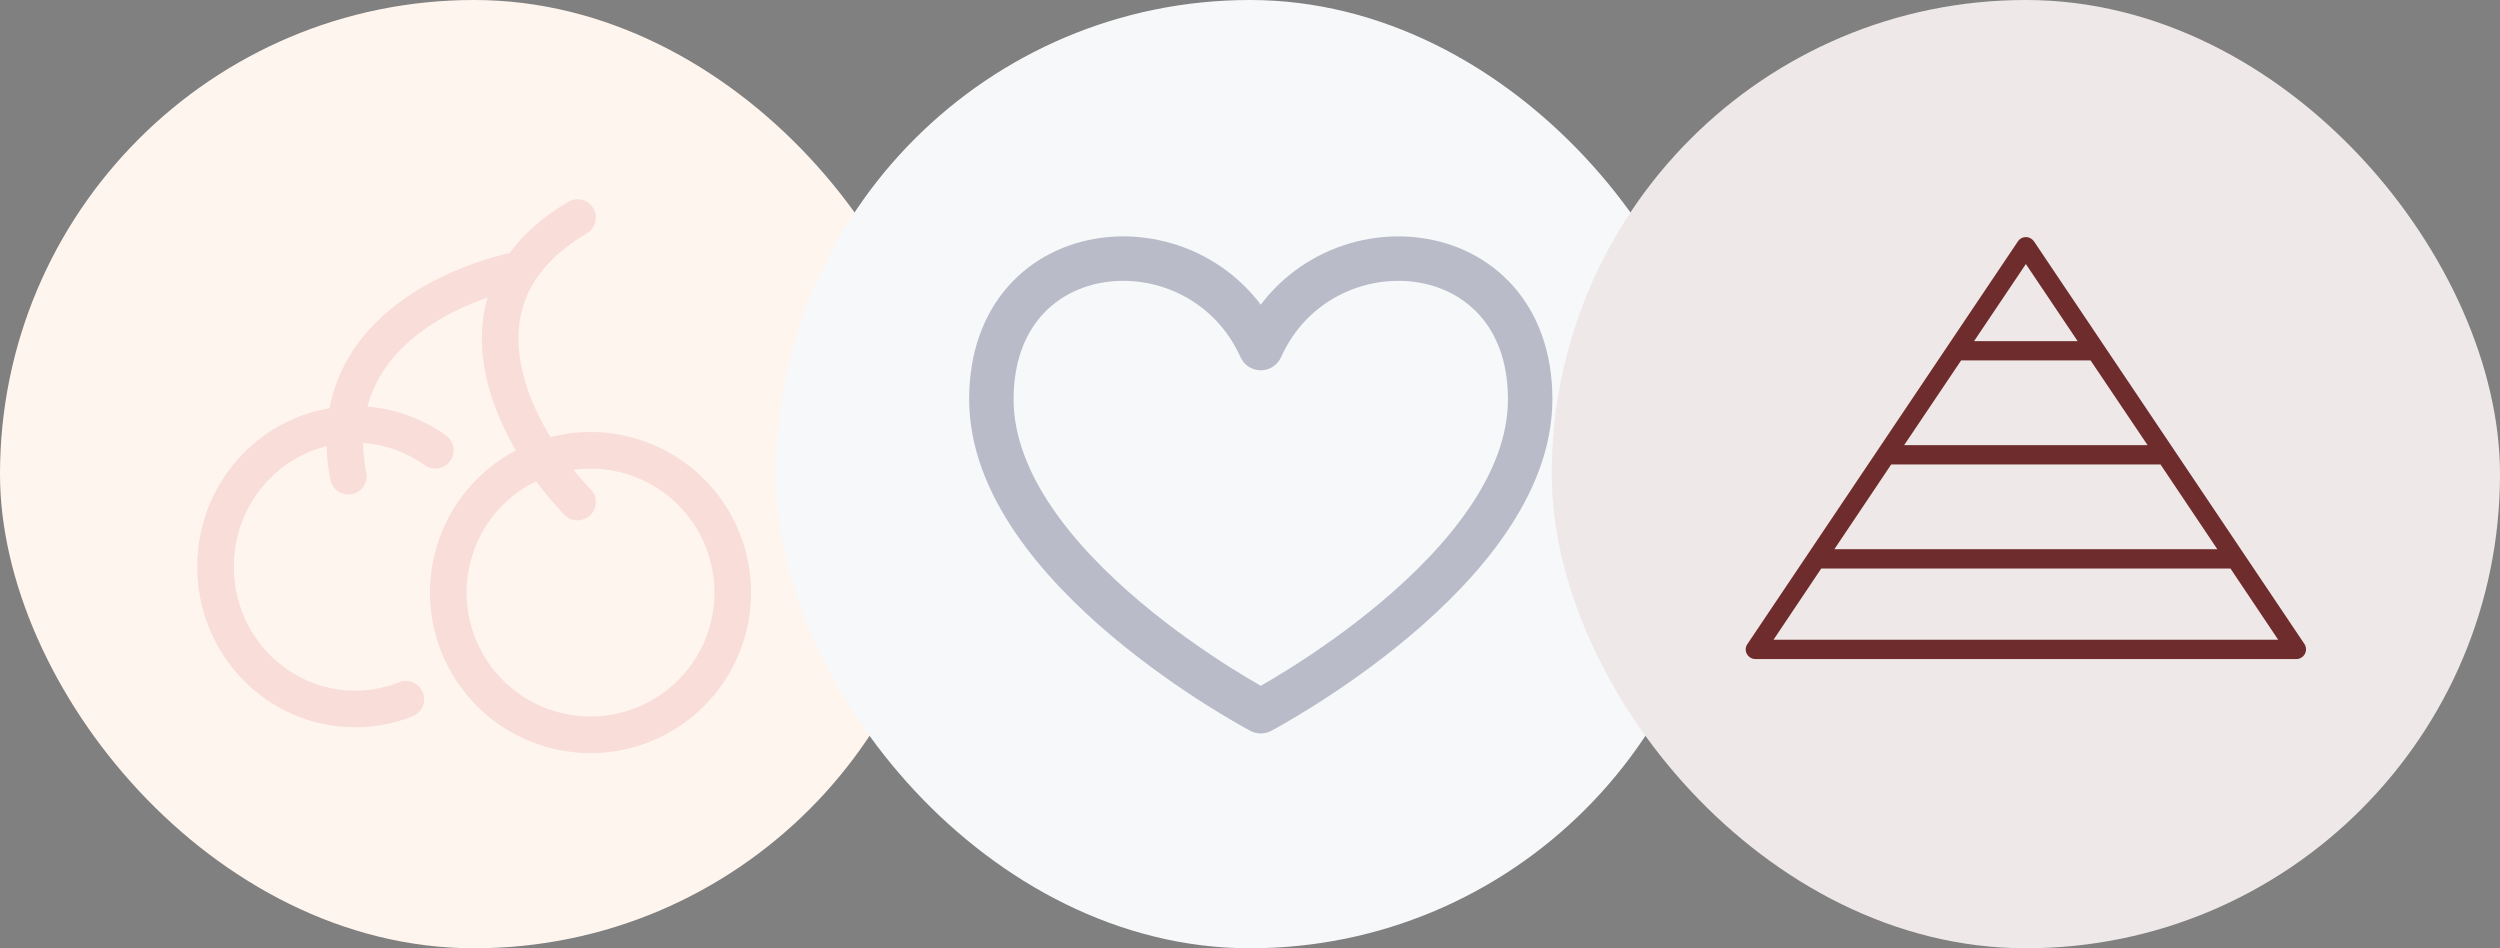
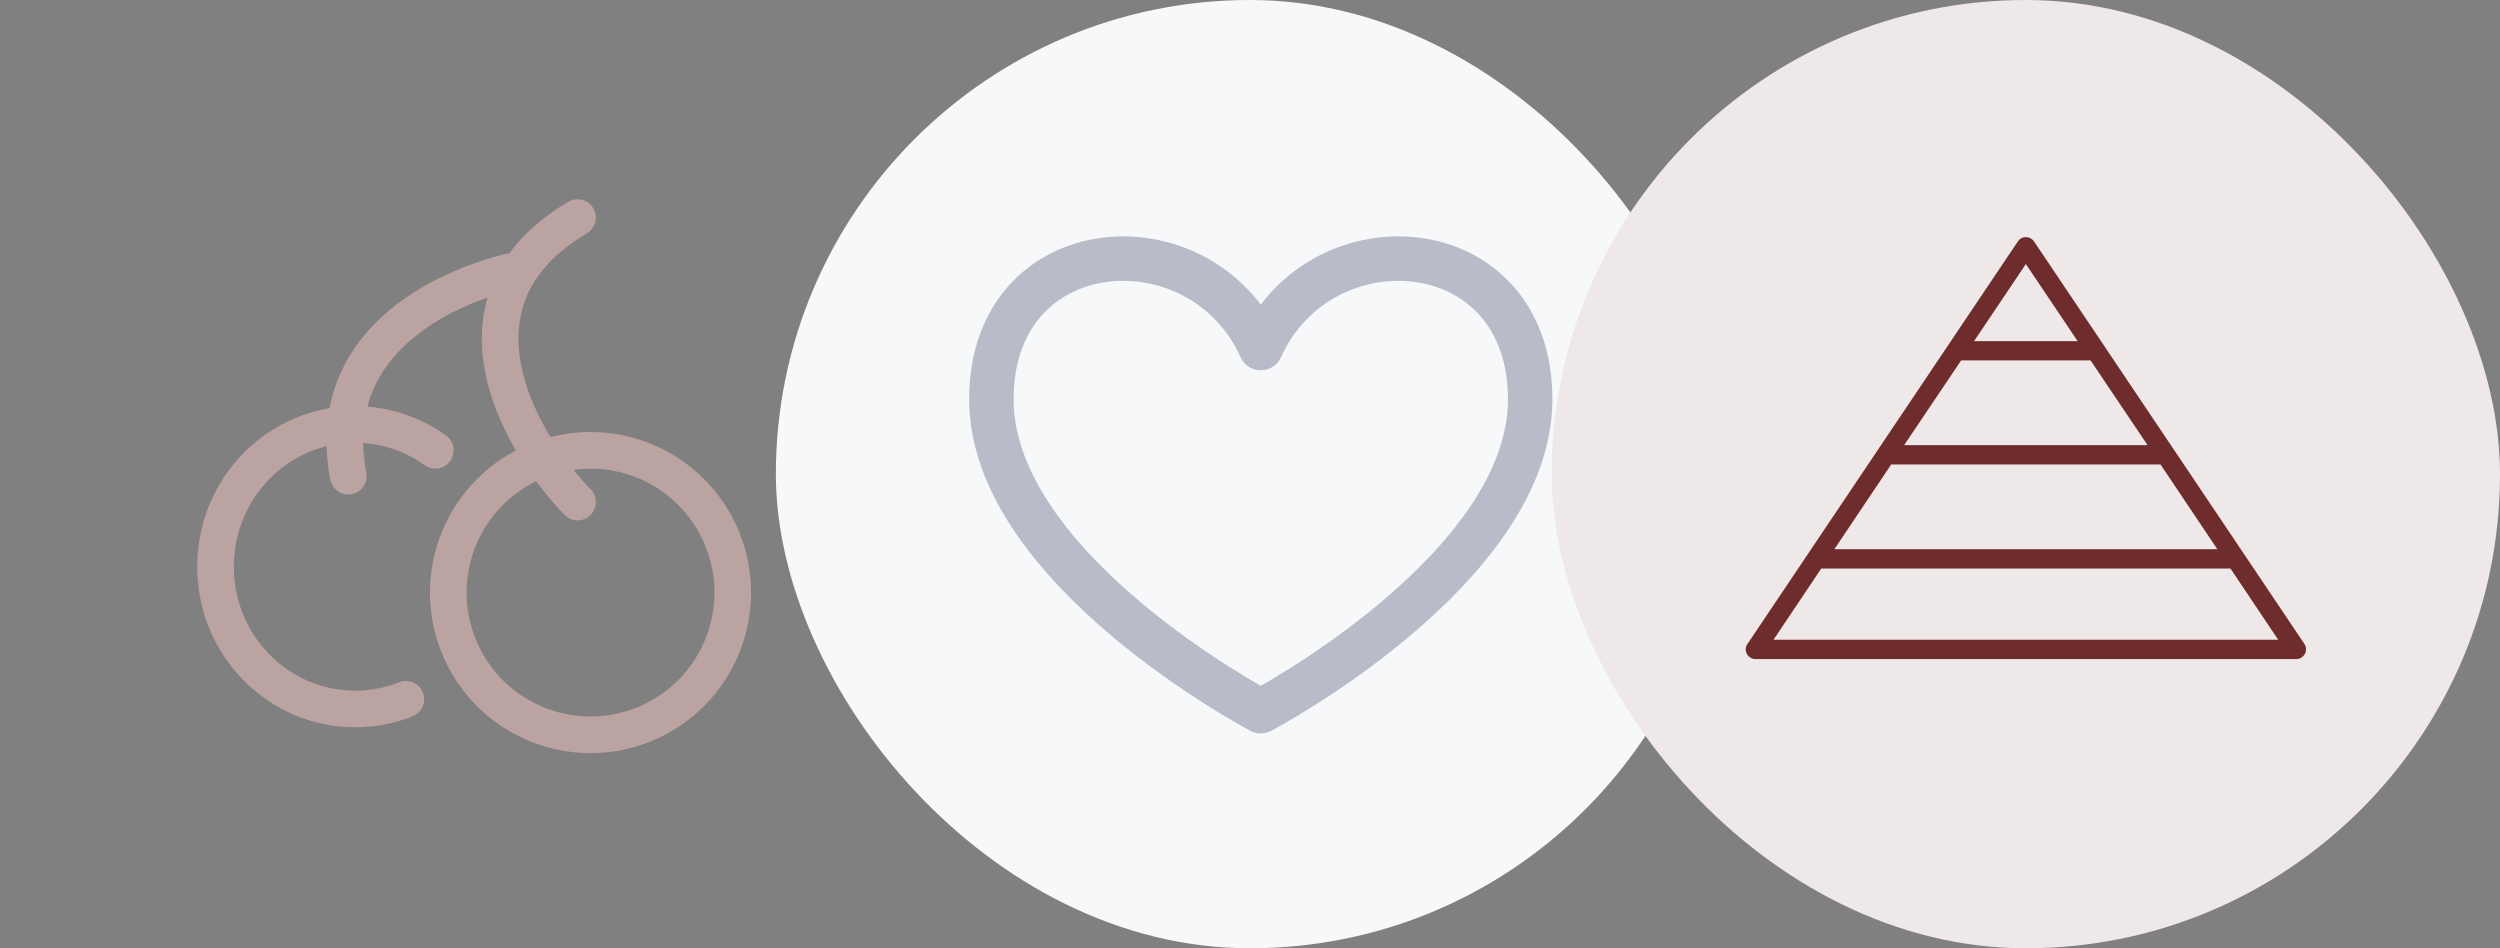
<svg xmlns="http://www.w3.org/2000/svg" width="116" height="44" viewBox="0 0 116 44" fill="none">
  <rect x="0" y="0" width="116" height="44" fill="#808080" stroke="none" />
-   <rect width="44" height="44" rx="22" fill="#FFF5EF" />
  <g opacity="0.5">
    <path d="M20.2 20.895C19.146 20.139 17.862 19.695 16.475 19.695C12.899 19.695 10 22.65 10 26.295C10 29.941 12.899 32.895 16.475 32.895C17.307 32.895 18.101 32.736 18.831 32.445M34 27.495C34 29.246 33.305 30.924 32.067 32.162C30.829 33.4 29.15 34.095 27.4 34.095C25.65 34.095 23.971 33.4 22.733 32.162C21.495 30.924 20.8 29.246 20.8 27.495C20.8 25.745 21.495 24.066 22.733 22.828C23.971 21.591 25.65 20.895 27.4 20.895C29.15 20.895 30.829 21.591 32.067 22.828C33.305 24.066 34 25.745 34 27.495Z" stroke="#F4C5C1" stroke-width="1.7" stroke-linecap="round" stroke-linejoin="round" />
    <path d="M26.799 23.295C24.595 21.02 21.675 16.259 24.153 12.495M24.153 12.495C24.723 11.628 25.581 10.813 26.799 10.095M24.153 12.495C21.28 13.095 14.908 15.495 16.161 22.095" stroke="#F4C5C1" stroke-width="1.7" stroke-linecap="round" stroke-linejoin="round" />
  </g>
  <rect x="36" width="44" height="44" rx="22" fill="#F7F8F9" />
  <path d="M58.5 16.15C55.722 9.973 46 10.631 46 18.526C46 26.421 58.5 33 58.5 33C58.5 33 71 26.421 71 18.526C71 10.631 61.278 9.973 58.5 16.15Z" stroke="#B9BBC8" stroke-width="2.062" stroke-linecap="round" stroke-linejoin="round" />
  <rect x="72" width="44" height="44" rx="22" fill="#EFE8E8" />
  <path fill-rule="evenodd" clip-rule="evenodd" d="M94.376 11.198C94.286 11.074 94.152 11 94 11C93.847 11 93.713 11.074 93.632 11.198L81.081 29.883C80.983 30.021 80.974 30.197 81.055 30.343C81.135 30.489 81.287 30.581 81.449 30.581H106.55C106.712 30.581 106.864 30.489 106.945 30.343C107.025 30.197 107.016 30.021 106.927 29.883L94.376 11.198ZM103.493 26.379L105.708 29.684H82.291L84.506 26.379H103.493ZM87.751 21.552L85.115 25.483H102.884L100.248 21.552H87.751ZM88.352 20.655H99.647L97.003 16.724H90.996L88.352 20.655ZM91.597 15.828H96.402L94 12.252L91.597 15.828Z" fill="#6F2C2C" />
</svg>